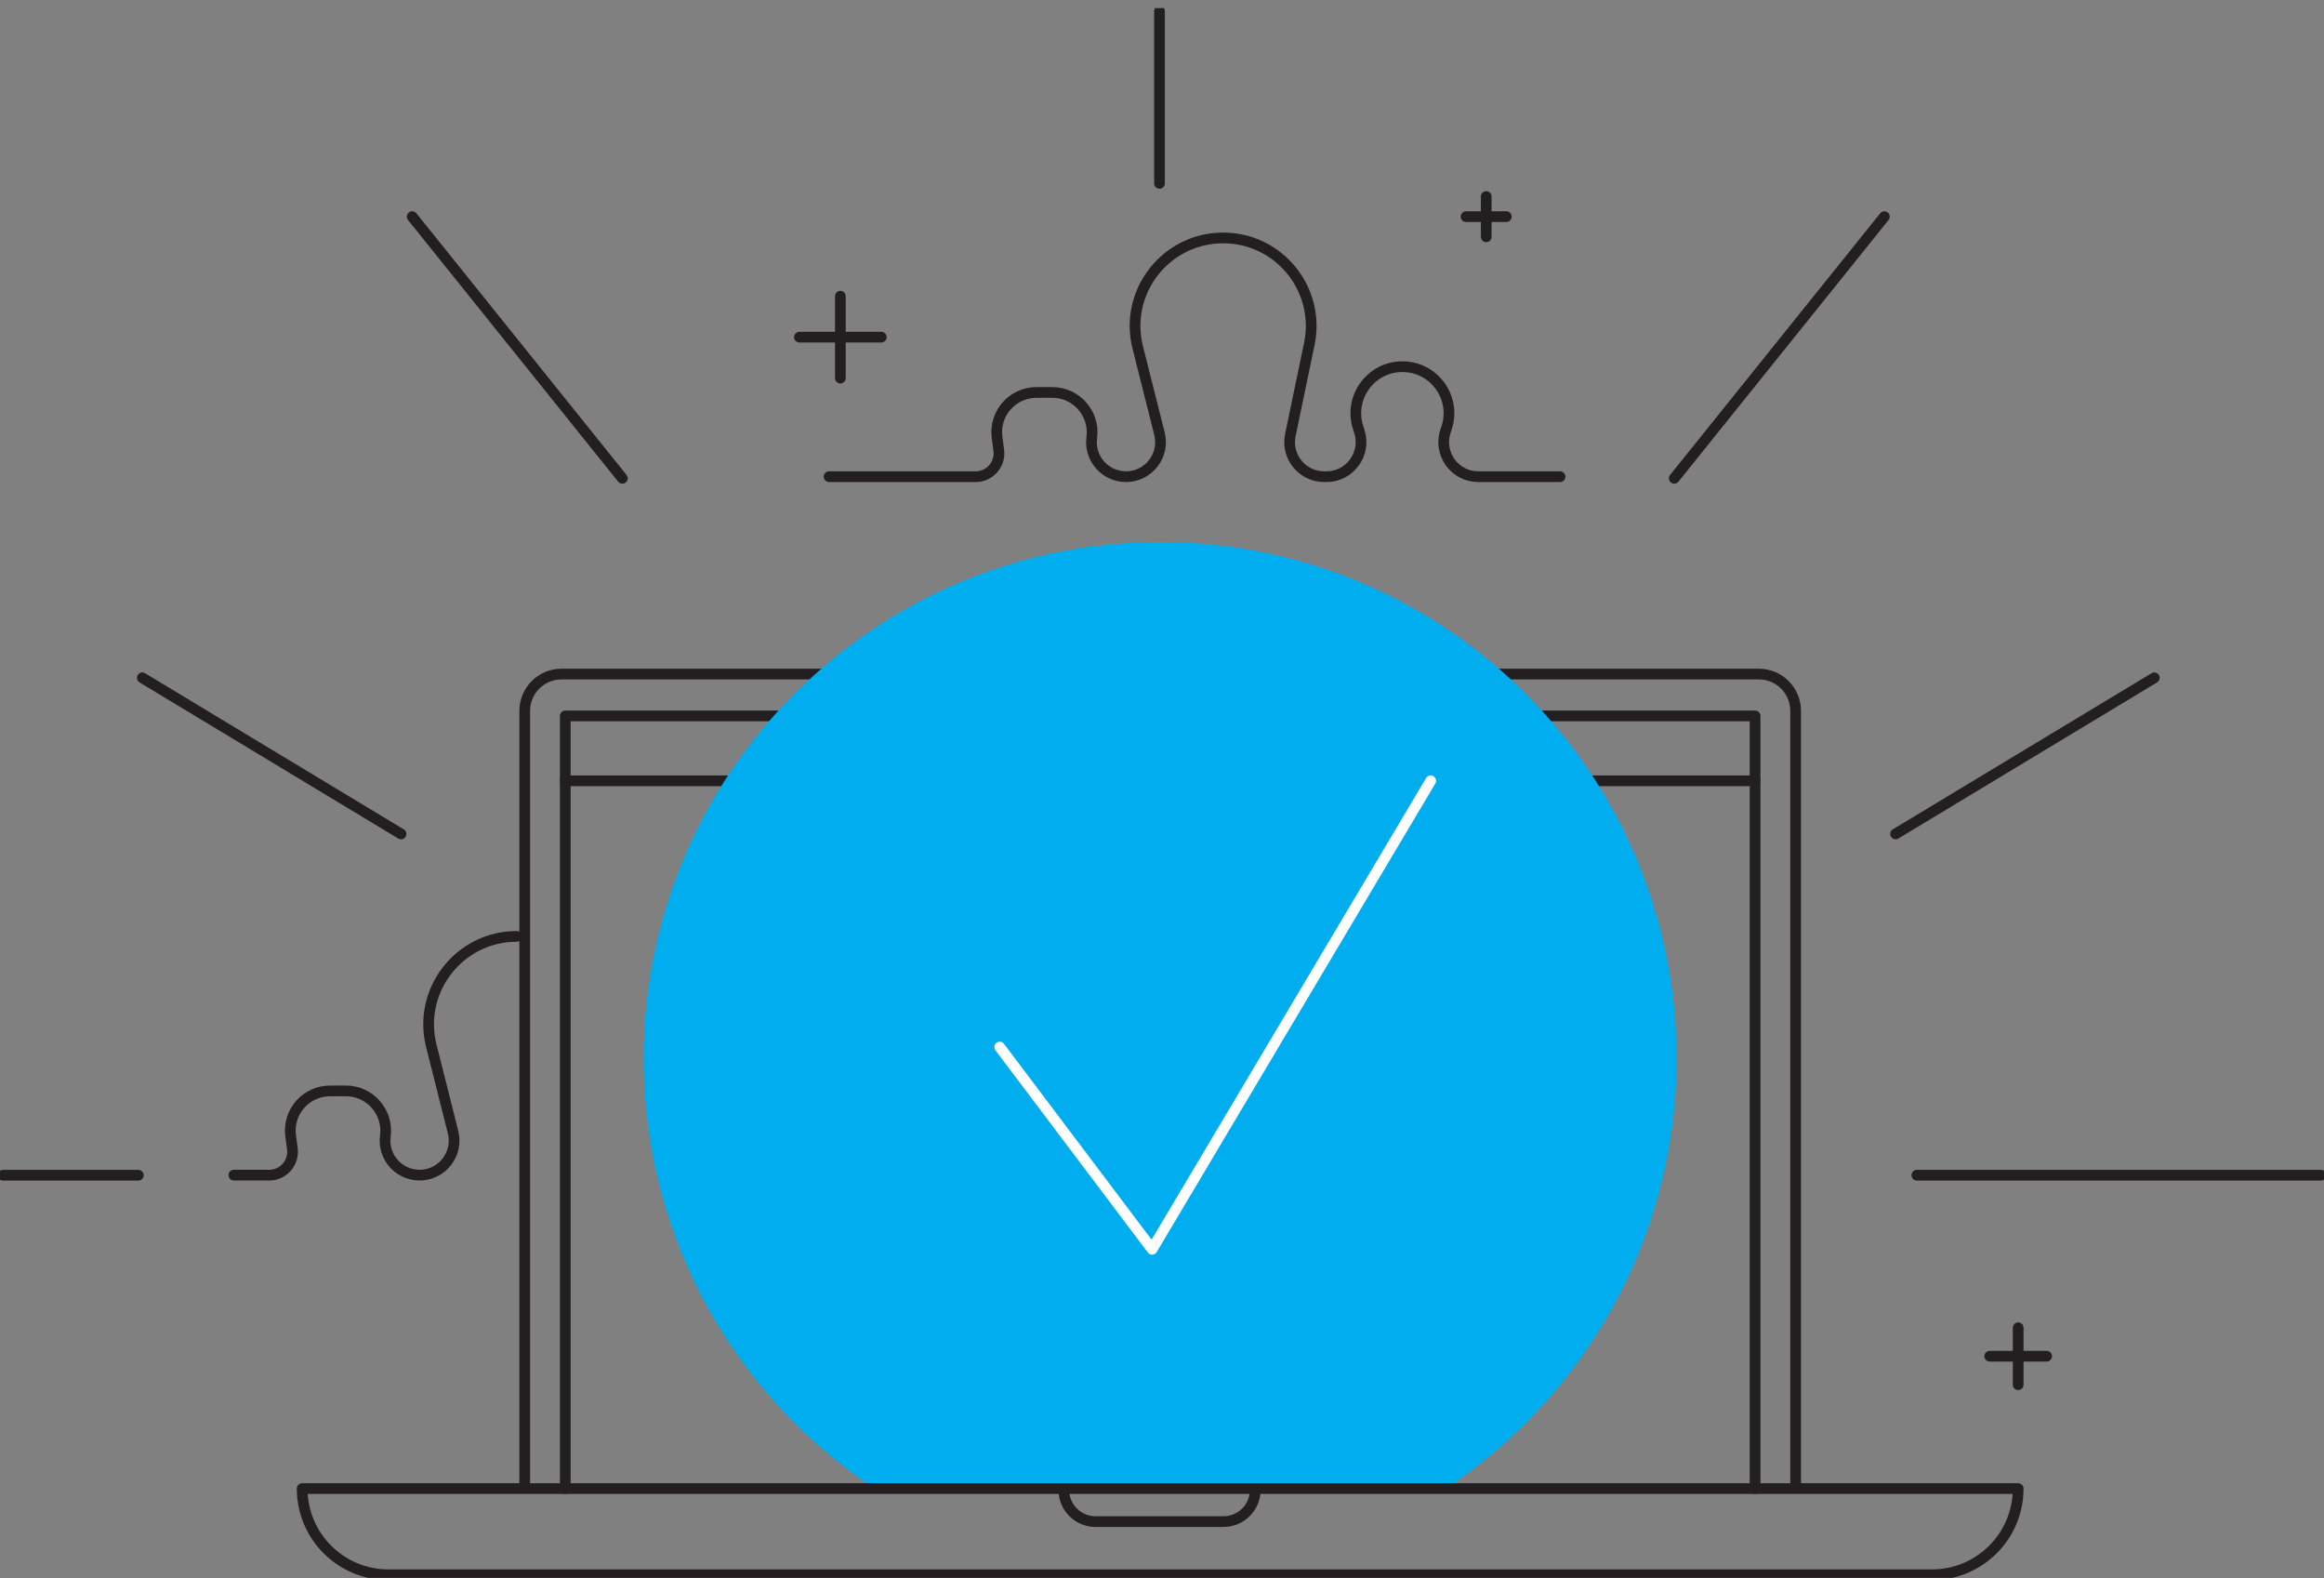
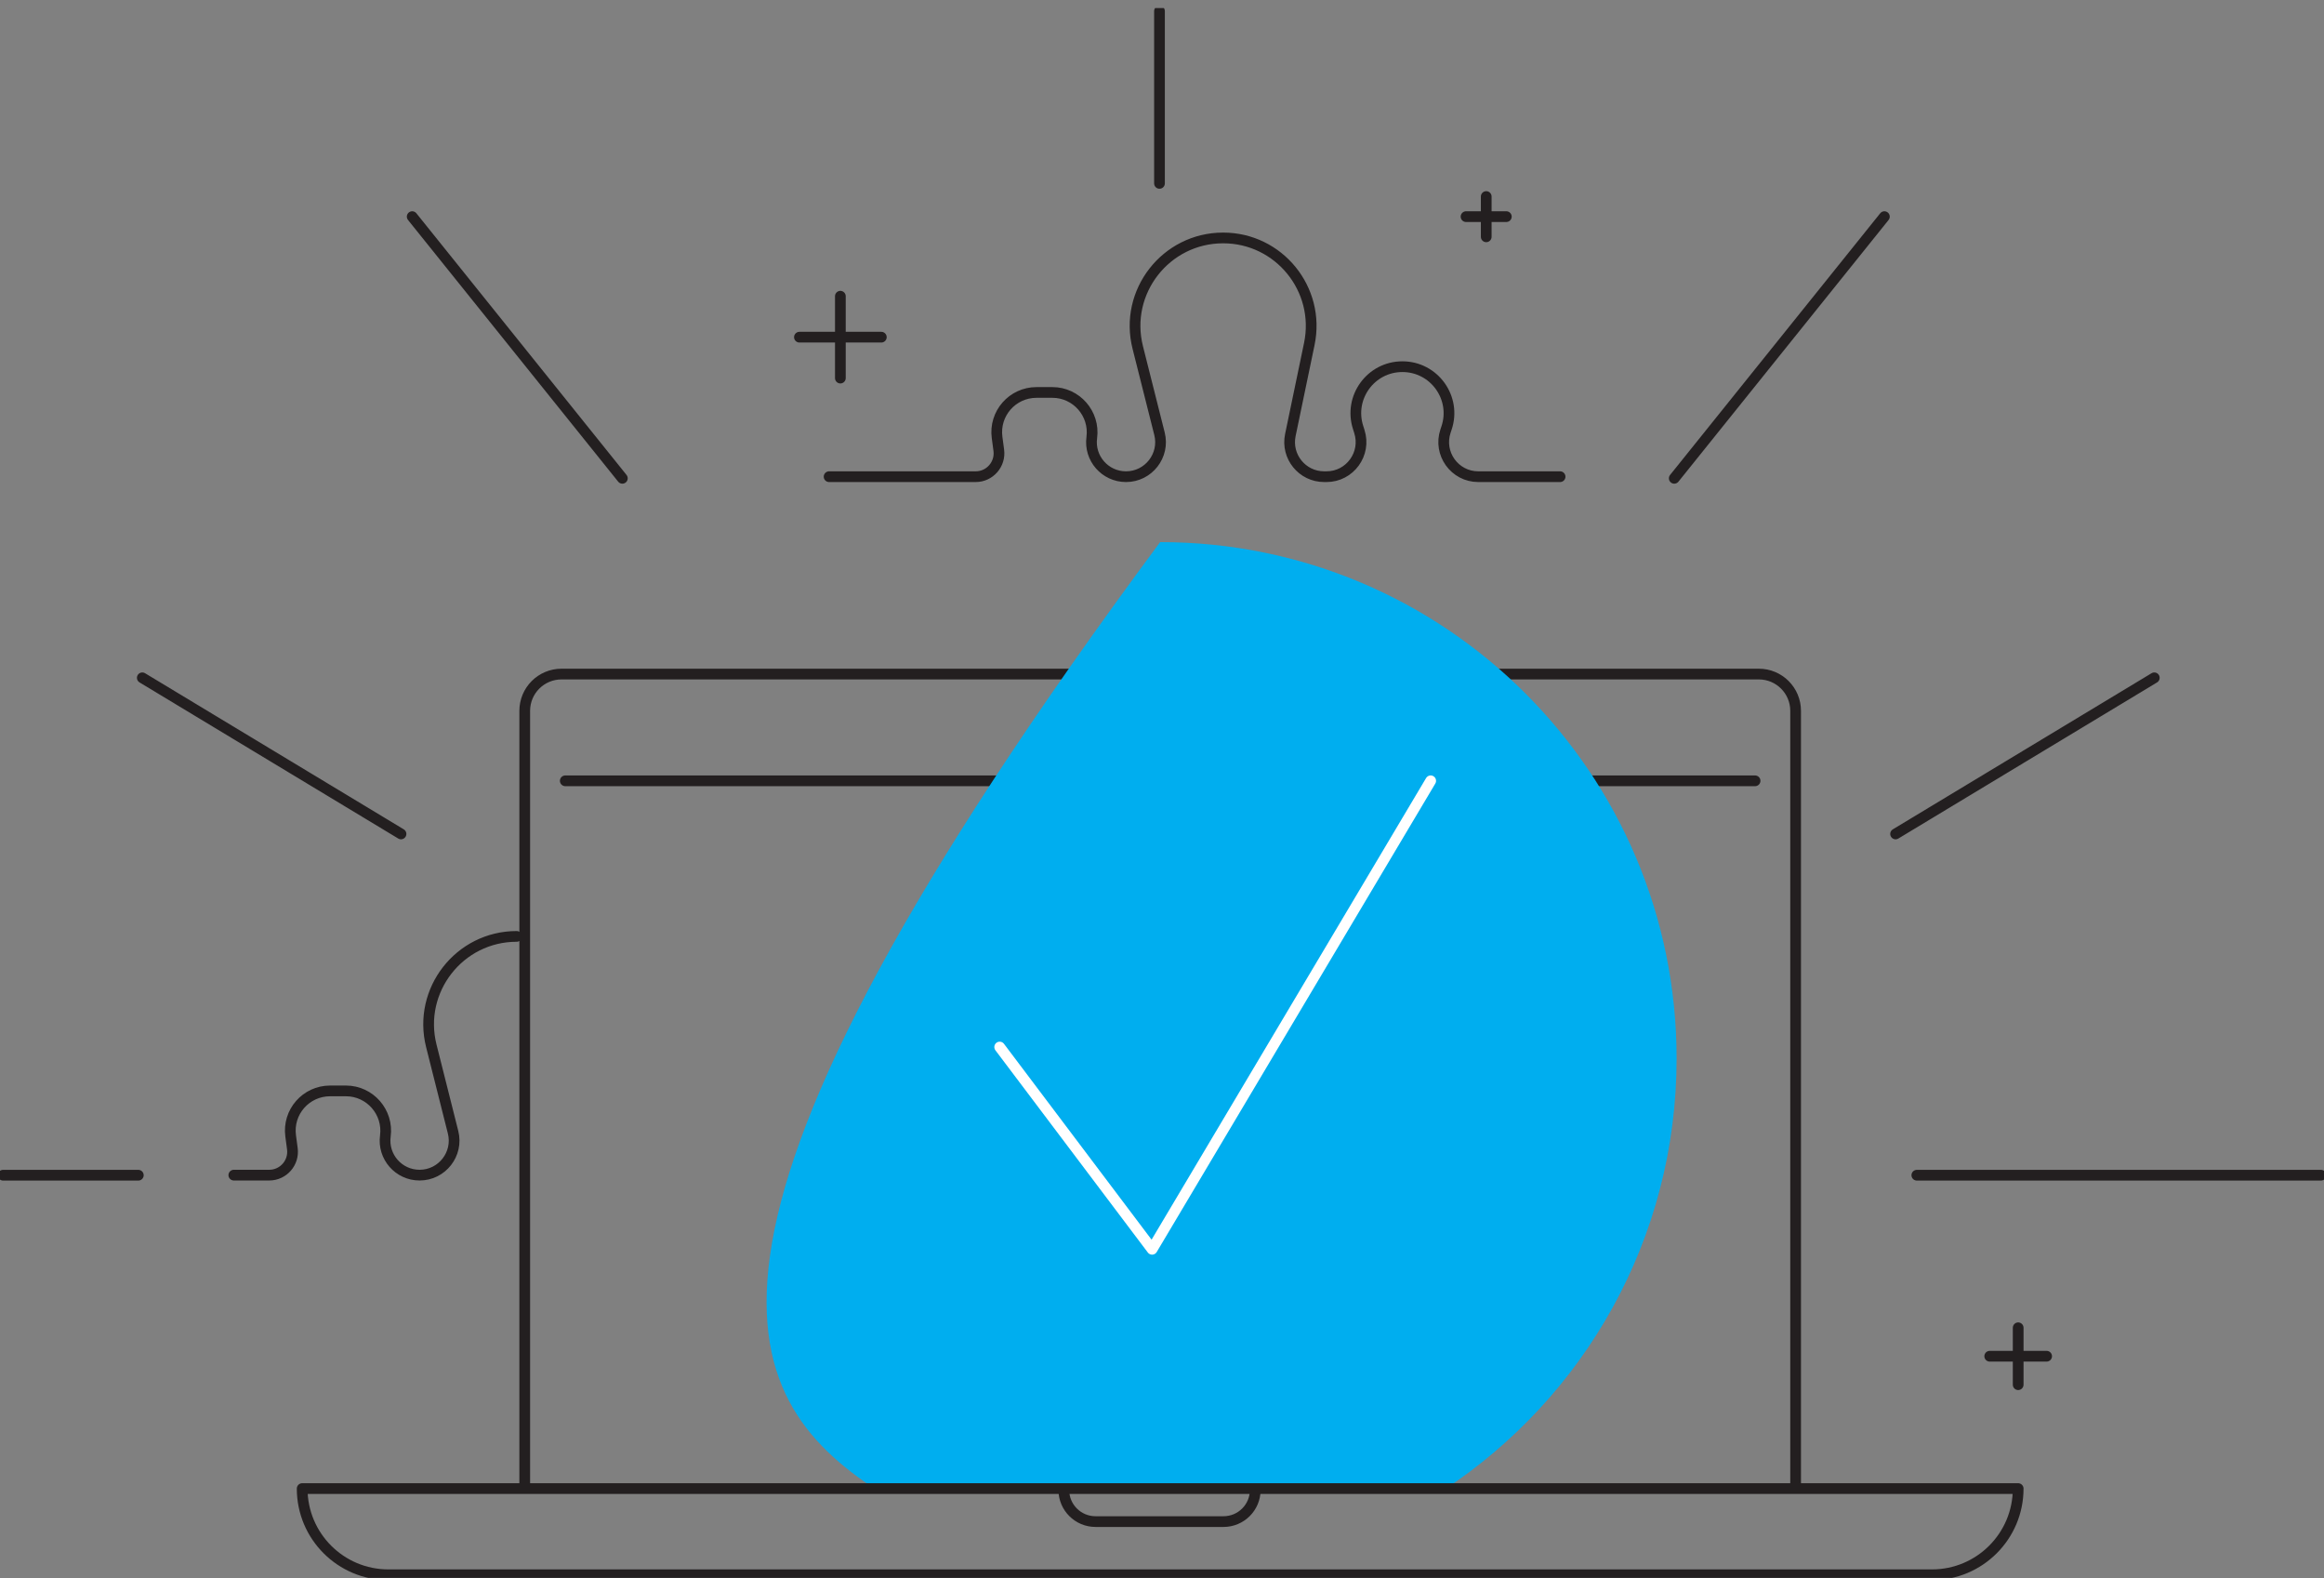
<svg xmlns="http://www.w3.org/2000/svg" width="271" height="184" viewBox="0 0 271 184" fill="none">
  <rect x="0" y="0" width="271" height="184" fill="#808080" stroke="none" />
  <g clip-path="url(#clip0_7123_30870)">
    <path d="M61.189 173.39V82.868C61.189 80.496 63.108 78.578 65.481 78.578H205.094C207.467 78.578 209.386 80.496 209.386 82.868V173.39" stroke="#231F20" stroke-width="1.25" stroke-linecap="round" stroke-linejoin="round" />
    <path d="M235.338 154.785V161.419" stroke="#231F20" stroke-width="1.25" stroke-linecap="round" stroke-linejoin="round" />
    <path d="M232.02 158.102H238.656" stroke="#231F20" stroke-width="1.25" stroke-linecap="round" stroke-linejoin="round" />
    <path d="M97.994 34.531V44.076" stroke="#231F20" stroke-width="1.25" stroke-linecap="round" stroke-linejoin="round" />
    <path d="M93.22 39.305H102.769" stroke="#231F20" stroke-width="1.25" stroke-linecap="round" stroke-linejoin="round" />
-     <path d="M204.659 173.535V83.457H65.916V173.535" stroke="#231F20" stroke-width="1.25" stroke-linecap="round" stroke-linejoin="round" />
    <path d="M204.659 91.023H65.916" stroke="#231F20" stroke-width="1.25" stroke-linecap="round" stroke-linejoin="round" />
-     <path d="M168.373 173.685C184.719 162.922 195.507 144.418 195.507 123.392C195.507 90.147 168.543 63.195 135.282 63.195C102.022 63.195 75.058 90.147 75.058 123.392C75.058 144.418 85.855 162.922 102.192 173.685H168.363H168.373Z" fill="#00AEEF" />
+     <path d="M168.373 173.685C184.719 162.922 195.507 144.418 195.507 123.392C195.507 90.147 168.543 63.195 135.282 63.195C75.058 144.418 85.855 162.922 102.192 173.685H168.363H168.373Z" fill="#00AEEF" />
    <path d="M35.236 173.531H235.338C235.338 179.078 230.838 183.577 225.288 183.577H45.286C39.737 183.577 35.236 179.078 35.236 173.531Z" stroke="#231F20" stroke-width="1.25" stroke-linecap="round" stroke-linejoin="round" />
    <path d="M116.572 122.057L134.346 145.635L166.832 91.023" stroke="white" stroke-width="1.25" stroke-linecap="round" stroke-linejoin="round" />
    <path d="M146.373 173.684C146.373 175.725 144.718 177.379 142.676 177.379H127.747C125.705 177.379 124.051 175.725 124.051 173.684" stroke="#231F20" stroke-width="1.25" stroke-linecap="round" stroke-linejoin="round" />
    <path d="M135.207 21.378V1.297" stroke="#231F20" stroke-width="1.25" stroke-linecap="round" stroke-linejoin="round" />
    <path d="M46.761 97.216L16.593 79.016" stroke="#231F20" stroke-width="1.25" stroke-linecap="round" stroke-linejoin="round" />
    <path d="M72.572 55.759L48.066 25.254" stroke="#231F20" stroke-width="1.25" stroke-linecap="round" stroke-linejoin="round" />
    <path d="M173.308 22.91V27.607" stroke="#231F20" stroke-width="1.25" stroke-linecap="round" stroke-linejoin="round" />
    <path d="M175.653 25.254H170.954" stroke="#231F20" stroke-width="1.25" stroke-linecap="round" stroke-linejoin="round" />
    <path d="M223.52 137H270.641" stroke="#231F20" stroke-width="1.25" stroke-linecap="round" stroke-linejoin="round" />
    <path d="M221.043 97.216L251.212 79.016" stroke="#231F20" stroke-width="1.25" stroke-linecap="round" stroke-linejoin="round" />
    <path d="M195.233 55.759L219.738 25.254" stroke="#231F20" stroke-width="1.25" stroke-linecap="round" stroke-linejoin="round" />
    <path d="M181.921 55.569H172.382C169.621 55.569 167.683 52.866 168.562 50.248L168.675 49.908C169.867 46.393 167.248 42.745 163.532 42.745C159.845 42.745 157.236 46.336 158.37 49.842L158.512 50.295C159.353 52.894 157.415 55.569 154.683 55.569H154.409C151.856 55.569 149.946 53.225 150.466 50.721L152.679 40.09C154.002 33.72 149.143 27.738 142.629 27.738C135.944 27.738 131.038 34.023 132.673 40.505L135.207 50.56C135.85 53.102 133.921 55.569 131.302 55.569C128.863 55.569 126.982 53.423 127.313 51.004C127.681 48.226 125.516 45.75 122.718 45.75H120.865C118.057 45.75 115.892 48.217 116.27 51.004L116.468 52.488C116.686 54.113 115.419 55.569 113.774 55.569H96.68" stroke="#231F20" stroke-width="1.25" stroke-linecap="round" stroke-linejoin="round" />
    <path d="M60.253 109.16C53.568 109.16 48.662 115.444 50.297 121.927L52.831 131.982C53.474 134.524 51.545 136.991 48.926 136.991C46.487 136.991 44.606 134.845 44.937 132.426C45.305 129.648 43.14 127.172 40.342 127.172H38.489C35.681 127.172 33.516 129.638 33.894 132.426L34.092 133.91C34.31 135.535 33.043 136.991 31.398 136.991H27.266" stroke="#231F20" stroke-width="1.25" stroke-linecap="round" stroke-linejoin="round" />
    <path d="M16.129 137H0.359" stroke="#231F20" stroke-width="1.25" stroke-linecap="round" stroke-linejoin="round" />
  </g>
  <defs>
    <clipPath id="clip0_7123_30870">
      <rect width="271" height="183" fill="white" transform="translate(0 0.938)" />
    </clipPath>
  </defs>
</svg>